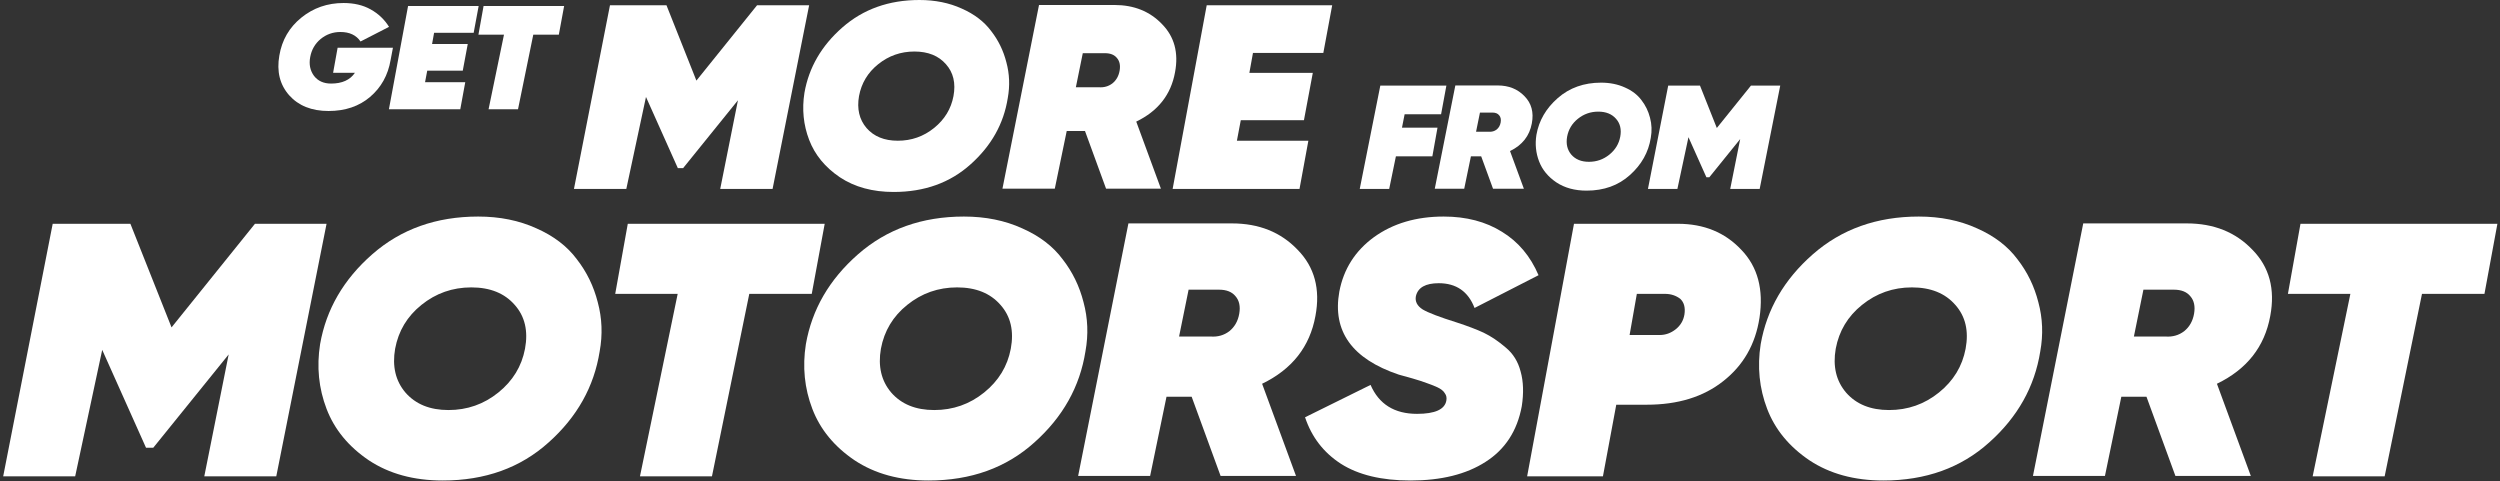
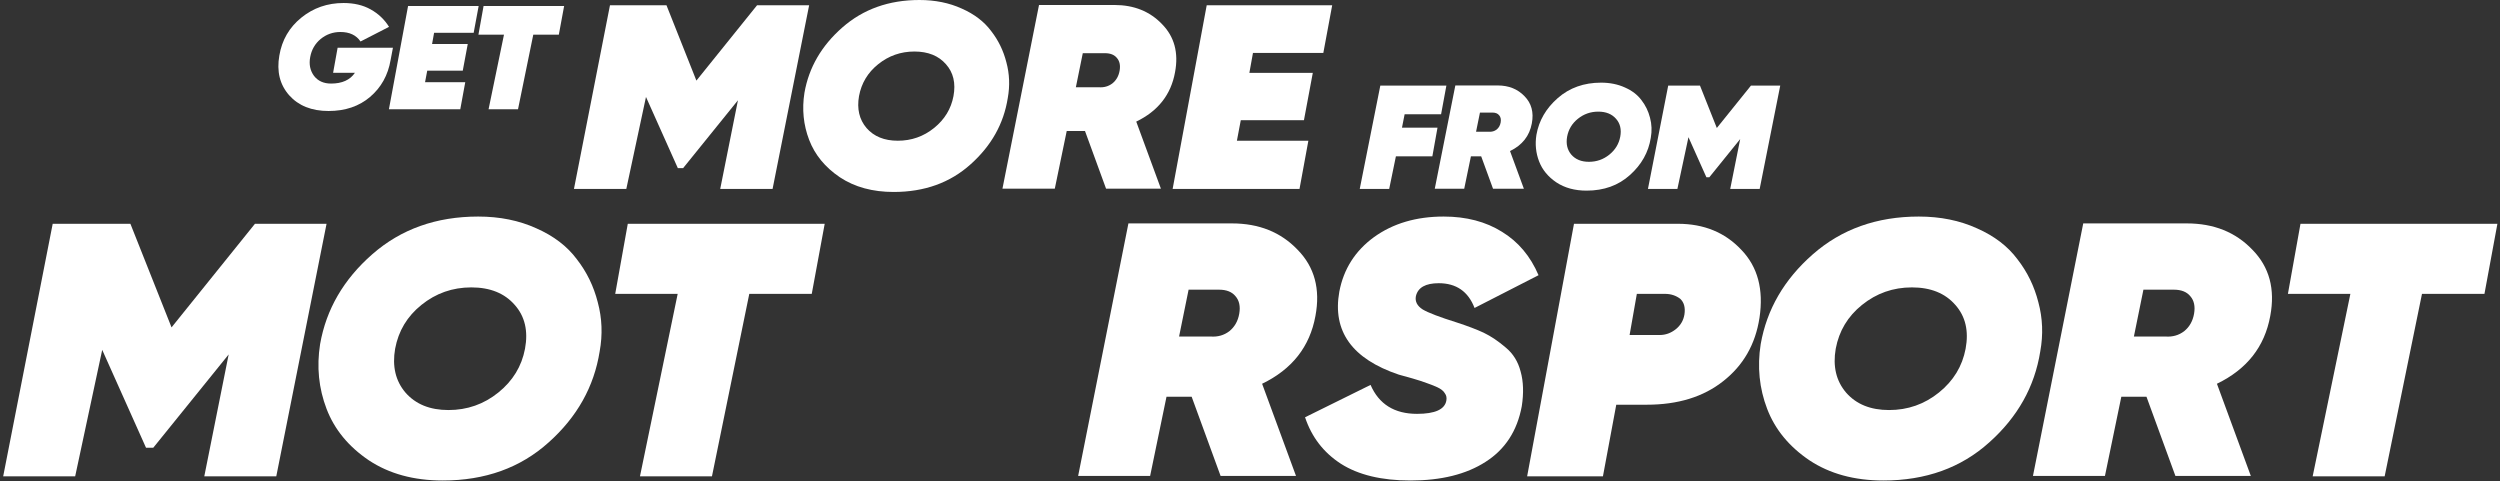
<svg xmlns="http://www.w3.org/2000/svg" width="722" height="139" viewBox="0 0 722 139" fill="none">
  <rect x="0" y="0" width="722" height="139" fill="#333333" stroke="none" />
  <path d="M233.68 1.52L223.12 54.56H208L213.12 28.96L197.28 48.56H195.76L186.56 28L180.88 54.56H165.76L176.16 1.52H192.48L201.12 23.28L218.64 1.52H233.68Z" fill="white" />
  <path d="M258.083 55.44C252.003 55.44 246.83 54.027 242.563 51.2C238.296 48.32 235.336 44.72 233.683 40.4C232.03 36.08 231.576 31.547 232.323 26.8C233.603 19.493 237.256 13.2 243.283 7.92C249.31 2.64 256.723 0 265.523 0C270.056 0 274.136 0.827 277.763 2.48C281.39 4.08 284.216 6.24 286.243 8.96C288.323 11.627 289.79 14.64 290.643 18C291.55 21.36 291.683 24.8 291.043 28.32C289.87 35.733 286.296 42.107 280.323 47.44C274.403 52.773 266.99 55.44 258.083 55.44ZM253.603 18.56C250.616 20.96 248.776 24.027 248.083 27.76C247.443 31.44 248.163 34.507 250.243 36.96C252.376 39.413 255.39 40.64 259.283 40.64C263.23 40.64 266.723 39.413 269.763 36.96C272.803 34.507 274.67 31.44 275.363 27.76C276.056 24.027 275.336 20.96 273.203 18.56C271.07 16.107 268.03 14.88 264.083 14.88C260.136 14.88 256.643 16.107 253.603 18.56Z" fill="white" />
  <path d="M339.348 20.88C338.175 27.333 334.441 32.08 328.148 35.12L335.268 54.48H319.428L313.348 37.84H308.068L304.628 54.48H289.508L300.068 1.44H321.828C327.481 1.44 332.068 3.28 335.588 6.96C339.161 10.587 340.415 15.227 339.348 20.88ZM312.708 15.36L310.708 25.2H317.348C318.841 25.307 320.148 24.933 321.268 24.08C322.388 23.173 323.081 21.947 323.348 20.4C323.615 18.853 323.348 17.627 322.548 16.72C321.801 15.813 320.655 15.36 319.108 15.36H312.708Z" fill="white" />
  <path d="M382.178 15.28H361.858L360.818 21.04H379.138L376.578 34.72H358.338L357.218 40.64H377.858L375.298 54.56H338.658L348.498 1.52H384.738L382.178 15.28Z" fill="white" />
  <path d="M97.505 13.785H113.48L112.805 17.34C112.055 21.72 110.075 25.275 106.865 28.005C103.685 30.705 99.695 32.055 94.895 32.055C90.005 32.055 86.21 30.54 83.51 27.51C80.81 24.45 79.865 20.625 80.675 16.035C81.425 11.565 83.54 7.92 87.02 5.1C90.5 2.28 94.565 0.87 99.215 0.87C102.245 0.87 104.855 1.485 107.045 2.715C109.265 3.945 111.035 5.625 112.355 7.755L104.12 11.985C102.89 10.155 100.955 9.24 98.315 9.24C96.155 9.24 94.25 9.915 92.6 11.265C90.98 12.615 89.975 14.355 89.585 16.485C89.195 18.555 89.555 20.355 90.665 21.885C91.805 23.385 93.455 24.135 95.615 24.135C98.795 24.135 101.09 23.1 102.5 21.03H96.2L97.505 13.785Z" fill="white" />
  <path d="M136.798 9.465H125.368L124.783 12.705H135.088L133.648 20.4H123.388L122.758 23.73H134.368L132.928 31.56H112.318L117.853 1.725H138.238L136.798 9.465Z" fill="white" />
  <path d="M139.657 1.725H162.922L161.392 10.005H154.012L149.602 31.56H141.097L145.552 10.005H138.172L139.657 1.725Z" fill="white" />
  <path d="M416.185 33.005H405.655L404.89 36.875H415.15L413.665 45.155H403.135L401.2 54.56H392.695L398.635 24.725H417.715L416.185 33.005Z" fill="white" />
  <path d="M442.395 35.615C441.735 39.245 439.635 41.915 436.095 43.625L440.1 54.515H431.19L427.77 45.155H424.8L422.865 54.515H414.36L420.3 24.68H432.54C435.72 24.68 438.3 25.715 440.28 27.785C442.29 29.825 442.995 32.435 442.395 35.615ZM427.41 32.51L426.285 38.045H430.02C430.86 38.105 431.595 37.895 432.225 37.415C432.855 36.905 433.245 36.215 433.395 35.345C433.545 34.475 433.395 33.785 432.945 33.275C432.525 32.765 431.88 32.51 431.01 32.51H427.41Z" fill="white" />
  <path d="M458.207 55.055C454.787 55.055 451.877 54.26 449.477 52.67C447.077 51.05 445.412 49.025 444.482 46.595C443.552 44.165 443.297 41.615 443.717 38.945C444.437 34.835 446.492 31.295 449.882 28.325C453.272 25.355 457.442 23.87 462.392 23.87C464.942 23.87 467.237 24.335 469.277 25.265C471.317 26.165 472.907 27.38 474.047 28.91C475.217 30.41 476.042 32.105 476.522 33.995C477.032 35.885 477.107 37.82 476.747 39.8C476.087 43.97 474.077 47.555 470.717 50.555C467.387 53.555 463.217 55.055 458.207 55.055ZM455.687 34.31C454.007 35.66 452.972 37.385 452.582 39.485C452.222 41.555 452.627 43.28 453.797 44.66C454.997 46.04 456.692 46.73 458.882 46.73C461.102 46.73 463.067 46.04 464.777 44.66C466.487 43.28 467.537 41.555 467.927 39.485C468.317 37.385 467.912 35.66 466.712 34.31C465.512 32.93 463.802 32.24 461.582 32.24C459.362 32.24 457.397 32.93 455.687 34.31Z" fill="white" />
  <path d="M514.133 24.725L508.193 54.56H499.688L502.568 40.16L493.658 51.185H492.803L487.628 39.62L484.433 54.56H475.928L481.778 24.725H490.958L495.818 36.965L505.673 24.725H514.133Z" fill="white" />
  <path d="M94.31 64.63L79.79 137.56H59L66.04 102.36L44.26 129.31H42.17L29.52 101.04L21.71 137.56H0.92L15.22 64.63H37.66L49.54 94.55L73.63 64.63H94.31Z" fill="white" />
  <path d="M127.864 138.77C119.504 138.77 112.391 136.827 106.524 132.94C100.658 128.98 96.588 124.03 94.314 118.09C92.041 112.15 91.418 105.917 92.444 99.39C94.204 89.343 99.228 80.69 107.514 73.43C115.801 66.17 125.994 62.54 138.094 62.54C144.328 62.54 149.938 63.677 154.924 65.95C159.911 68.15 163.798 71.12 166.584 74.86C169.444 78.527 171.461 82.67 172.634 87.29C173.881 91.91 174.064 96.64 173.184 101.48C171.571 111.673 166.658 120.437 158.444 127.77C150.304 135.103 140.111 138.77 127.864 138.77ZM121.704 88.06C117.598 91.36 115.068 95.577 114.114 100.71C113.234 105.77 114.224 109.987 117.084 113.36C120.018 116.733 124.161 118.42 129.514 118.42C134.941 118.42 139.744 116.733 143.924 113.36C148.104 109.987 150.671 105.77 151.624 100.71C152.578 95.577 151.588 91.36 148.654 88.06C145.721 84.687 141.541 83 136.114 83C130.688 83 125.884 84.687 121.704 88.06Z" fill="white" />
  <path d="M181.304 64.63H238.174L234.434 84.87H216.394L205.614 137.56H184.824L195.714 84.87H177.674L181.304 64.63Z" fill="white" />
-   <path d="M268.157 138.77C259.797 138.77 252.684 136.827 246.817 132.94C240.951 128.98 236.881 124.03 234.607 118.09C232.334 112.15 231.711 105.917 232.737 99.39C234.497 89.343 239.521 80.69 247.807 73.43C256.094 66.17 266.287 62.54 278.387 62.54C284.621 62.54 290.231 63.677 295.217 65.95C300.204 68.15 304.091 71.12 306.877 74.86C309.737 78.527 311.754 82.67 312.927 87.29C314.174 91.91 314.357 96.64 313.477 101.48C311.864 111.673 306.951 120.437 298.737 127.77C290.597 135.103 280.404 138.77 268.157 138.77ZM261.997 88.06C257.891 91.36 255.361 95.577 254.407 100.71C253.527 105.77 254.517 109.987 257.377 113.36C260.311 116.733 264.454 118.42 269.807 118.42C275.234 118.42 280.037 116.733 284.217 113.36C288.397 109.987 290.964 105.77 291.917 100.71C292.871 95.577 291.881 91.36 288.947 88.06C286.014 84.687 281.834 83 276.407 83C270.981 83 266.177 84.687 261.997 88.06Z" fill="white" />
  <path d="M379.897 91.25C378.283 100.123 373.15 106.65 364.497 110.83L374.287 137.45H352.507L344.147 114.57H336.887L332.157 137.45H311.367L325.887 64.52H355.807C363.58 64.52 369.887 67.05 374.727 72.11C379.64 77.097 381.363 83.477 379.897 91.25ZM343.267 83.66L340.517 97.19H349.647C351.7 97.337 353.497 96.823 355.037 95.65C356.577 94.403 357.53 92.717 357.897 90.59C358.263 88.463 357.897 86.777 356.797 85.53C355.77 84.283 354.193 83.66 352.067 83.66H343.267Z" fill="white" />
  <path d="M407.369 138.77C399.009 138.77 392.299 137.157 387.239 133.93C382.252 130.703 378.806 126.23 376.899 120.51L395.819 111.16C398.239 116.733 402.712 119.52 409.239 119.52C414.446 119.52 417.269 118.237 417.709 115.67C417.856 114.863 417.709 114.167 417.269 113.58C416.902 112.92 416.169 112.333 415.069 111.82C413.896 111.307 412.869 110.903 411.989 110.61C411.036 110.243 409.679 109.803 407.919 109.29C406.232 108.85 404.912 108.483 403.959 108.19C390.466 103.643 384.746 95.65 386.799 84.21C388.046 77.683 391.382 72.44 396.809 68.48C402.309 64.52 409.019 62.54 416.939 62.54C423.466 62.54 429.076 64.007 433.769 66.94C438.462 69.8 441.982 73.98 444.329 79.48L425.849 88.94C424.016 84.173 420.569 81.79 415.509 81.79C411.696 81.79 409.496 83.037 408.909 85.53C408.616 87.07 409.276 88.353 410.889 89.38C412.502 90.333 415.766 91.58 420.679 93.12C423.832 94.147 426.436 95.137 428.489 96.09C430.616 97.117 432.742 98.547 434.869 100.38C436.996 102.14 438.426 104.45 439.159 107.31C439.966 110.17 440.076 113.507 439.489 117.32C438.169 124.433 434.686 129.787 429.039 133.38C423.466 136.973 416.242 138.77 407.369 138.77Z" fill="white" />
  <path d="M454.568 64.63H484.598C492.078 64.63 498.164 67.123 502.858 72.11C507.624 77.023 509.384 83.587 508.138 91.8C506.964 99.427 503.481 105.513 497.688 110.06C491.968 114.607 484.598 116.88 475.578 116.88H466.778L462.928 137.56H441.038L454.568 64.63ZM486.468 90.81C486.761 88.83 486.358 87.327 485.258 86.3C484.011 85.347 482.544 84.87 480.858 84.87H472.718L470.628 96.75H479.318C481.004 96.75 482.544 96.2 483.938 95.1C485.331 94 486.174 92.57 486.468 90.81Z" fill="white" />
  <path d="M543.909 138.77C535.549 138.77 528.436 136.827 522.569 132.94C516.703 128.98 512.633 124.03 510.359 118.09C508.086 112.15 507.463 105.917 508.489 99.39C510.249 89.343 515.273 80.69 523.559 73.43C531.846 66.17 542.039 62.54 554.139 62.54C560.373 62.54 565.983 63.677 570.969 65.95C575.956 68.15 579.843 71.12 582.629 74.86C585.489 78.527 587.506 82.67 588.679 87.29C589.926 91.91 590.109 96.64 589.229 101.48C587.616 111.673 582.703 120.437 574.489 127.77C566.349 135.103 556.156 138.77 543.909 138.77ZM537.749 88.06C533.643 91.36 531.113 95.577 530.159 100.71C529.279 105.77 530.269 109.987 533.129 113.36C536.063 116.733 540.206 118.42 545.559 118.42C550.986 118.42 555.789 116.733 559.969 113.36C564.149 109.987 566.716 105.77 567.669 100.71C568.623 95.577 567.633 91.36 564.699 88.06C561.766 84.687 557.586 83 552.159 83C546.733 83 541.929 84.687 537.749 88.06Z" fill="white" />
  <path d="M655.649 91.25C654.035 100.123 648.902 106.65 640.249 110.83L650.039 137.45H628.259L619.899 114.57H612.639L607.909 137.45H587.119L601.639 64.52H631.559C639.332 64.52 645.639 67.05 650.479 72.11C655.392 77.097 657.115 83.477 655.649 91.25ZM619.019 83.66L616.269 97.19H625.399C627.452 97.337 629.249 96.823 630.789 95.65C632.329 94.403 633.282 92.717 633.649 90.59C634.015 88.463 633.649 86.777 632.549 85.53C631.522 84.283 629.945 83.66 627.819 83.66H619.019Z" fill="white" />
  <path d="M664.38 64.63H721.25L717.51 84.87H699.47L688.69 137.56H667.9L678.79 84.87H660.75L664.38 64.63Z" fill="white" />
</svg>